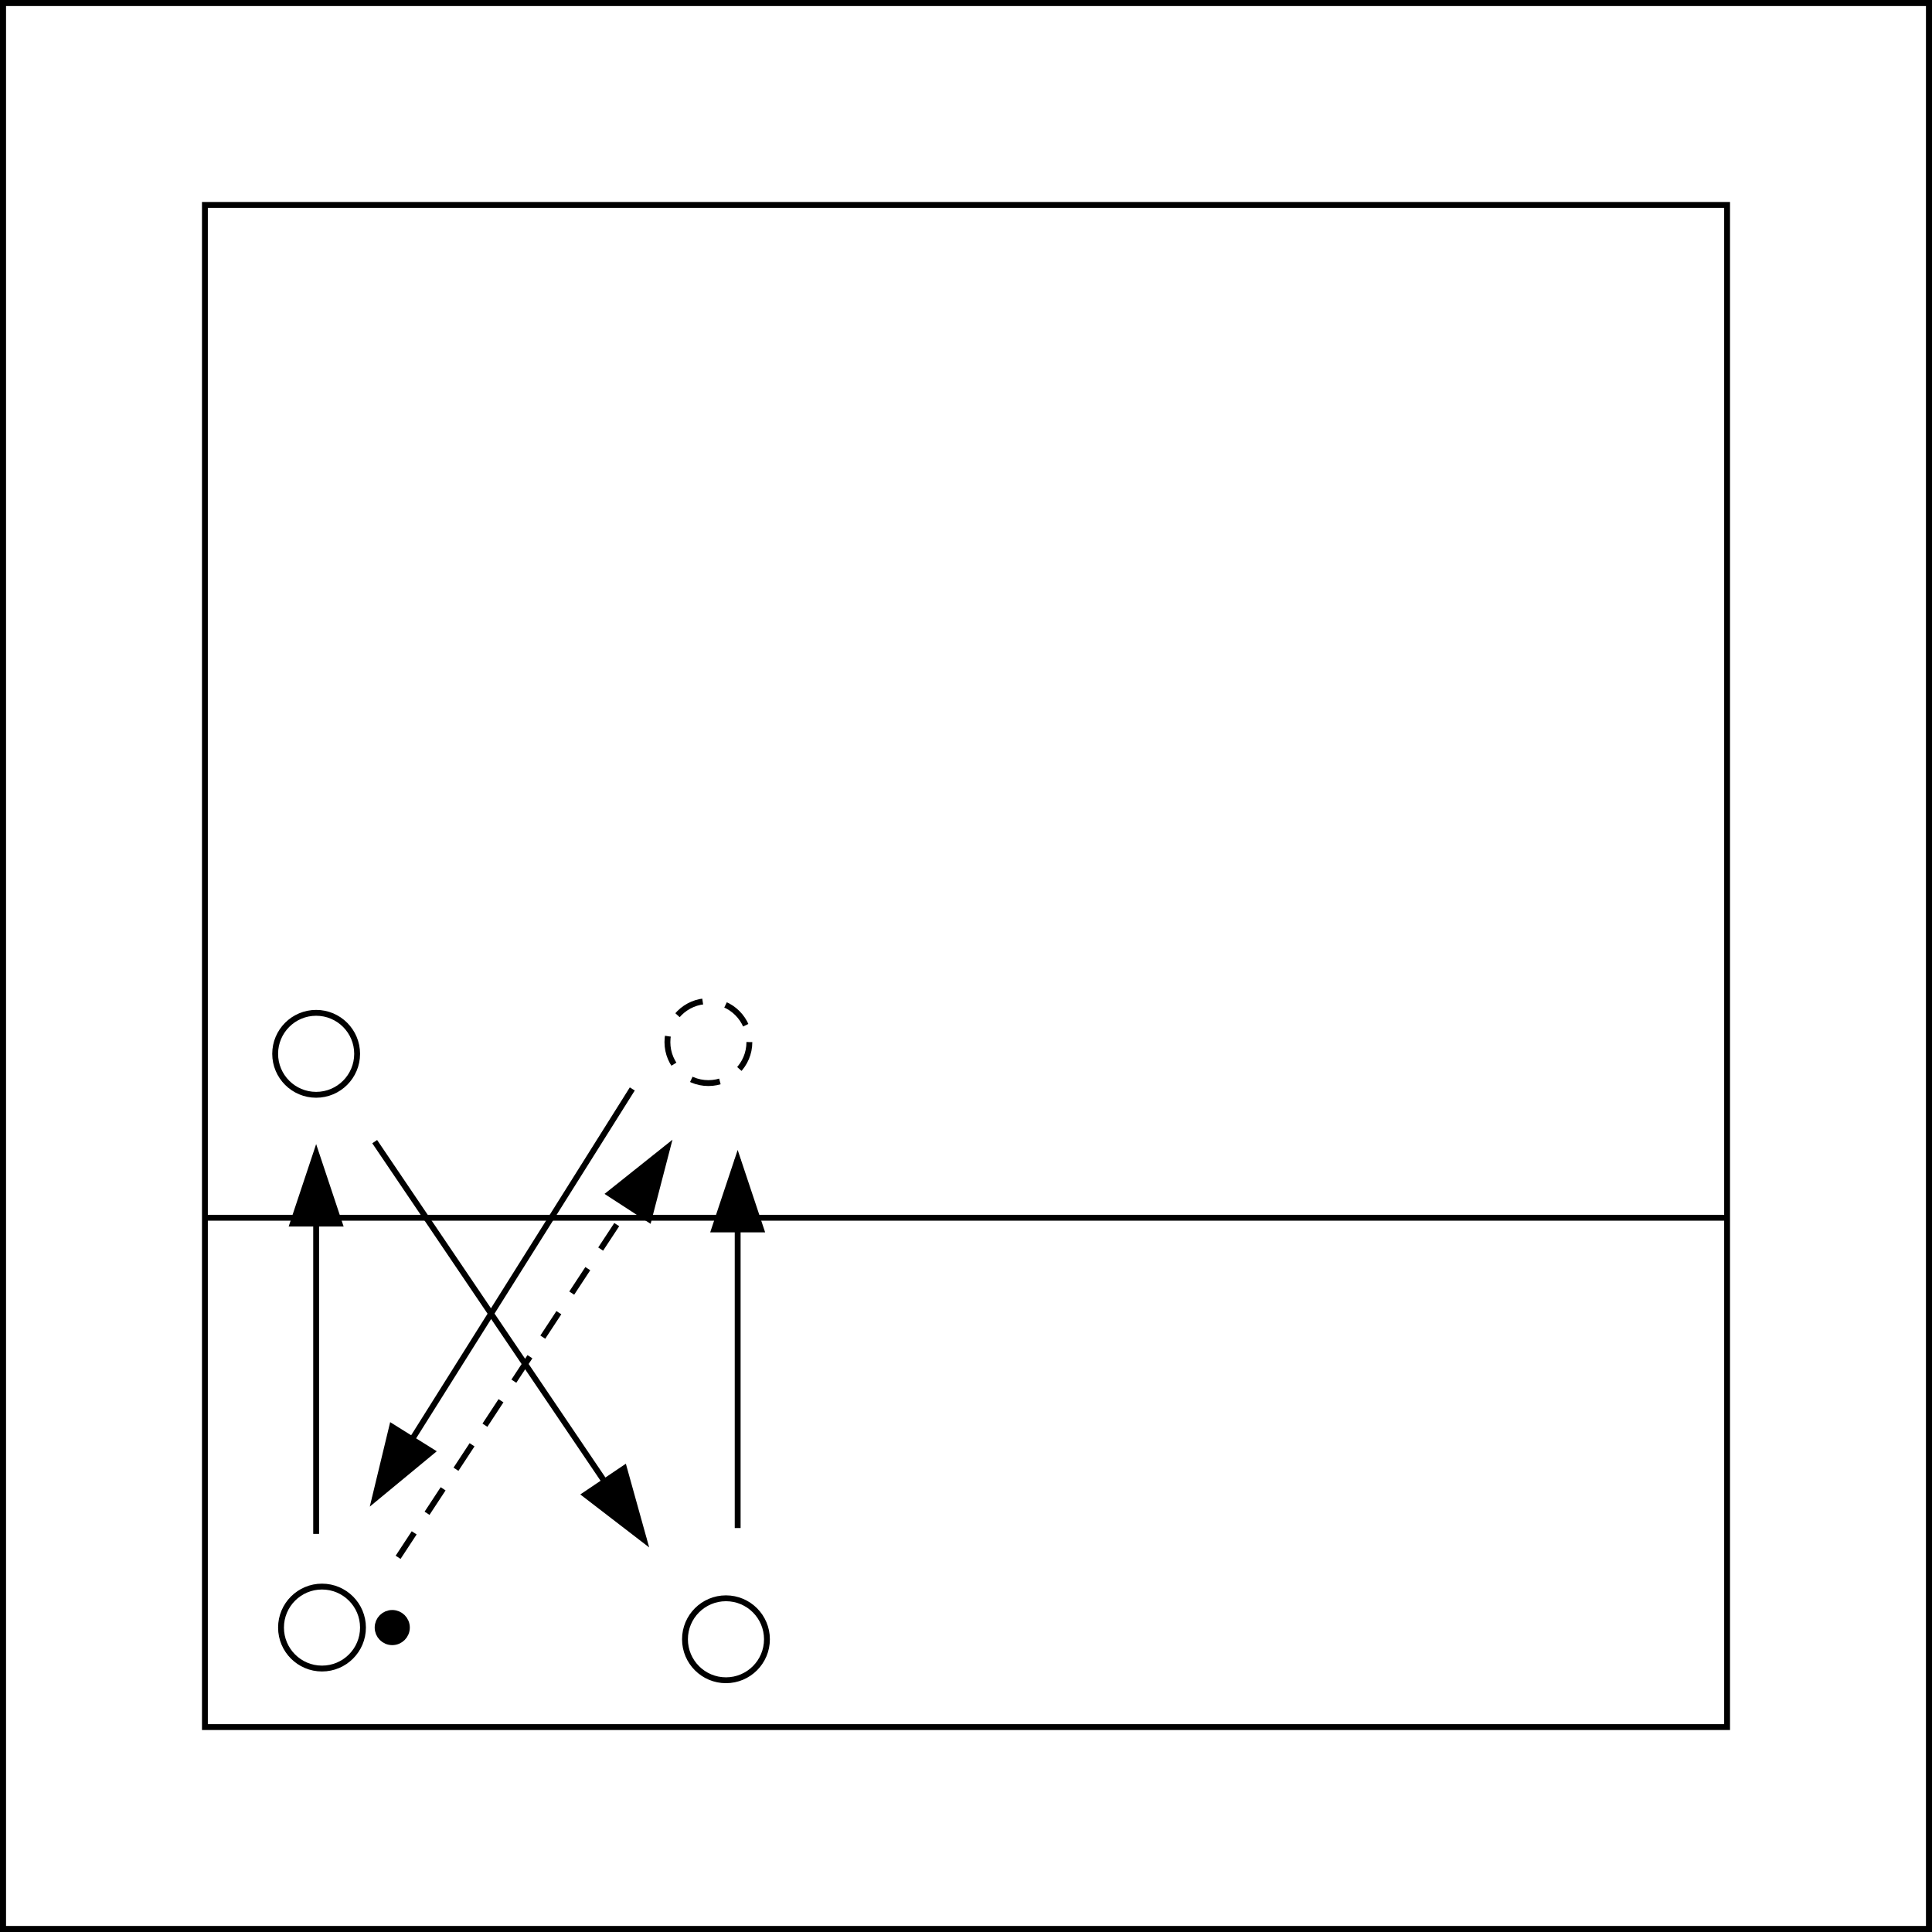
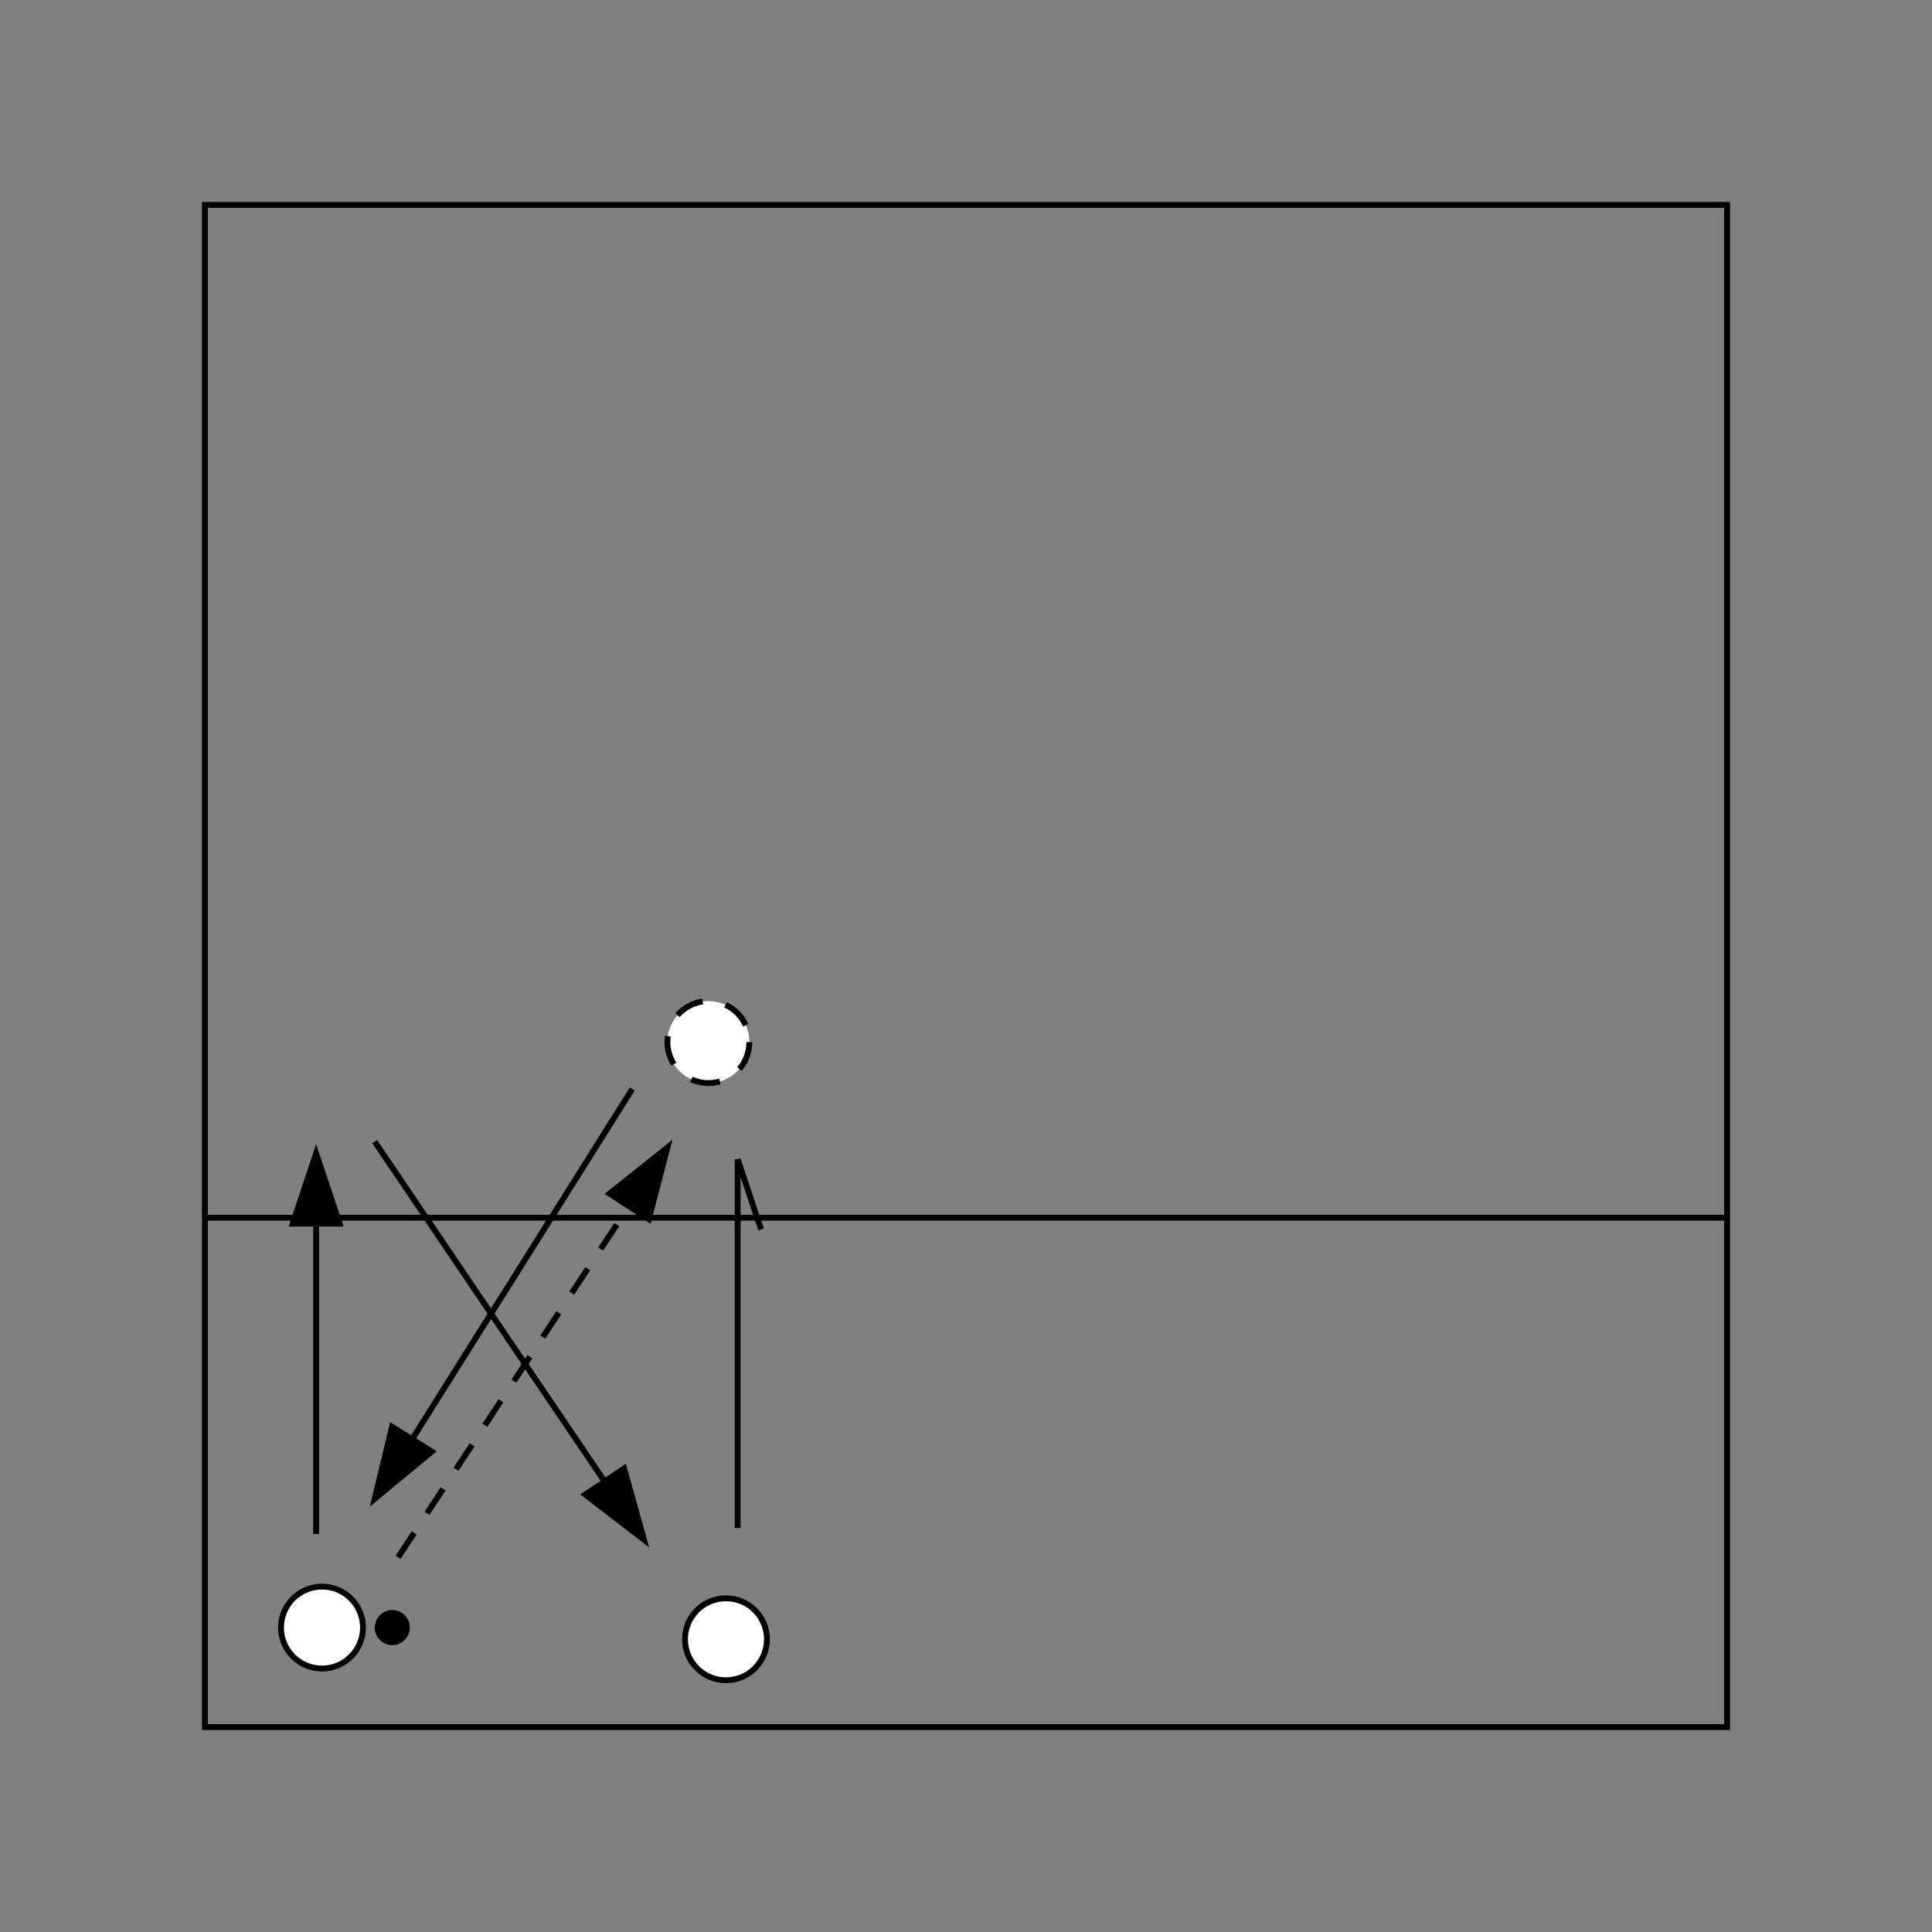
<svg xmlns="http://www.w3.org/2000/svg" version="1.1" width="330" height="330" viewBox="0 0 330 330">
  <rect x="0" y="0" width="330" height="330" fill="#808080" stroke="none" />
-   <rect x="0" y="0" width="330" height="330" stroke="black" stroke-width="2" fill="white" />
  <rect x="35" y="35" width="260" height="260" stroke="black" stroke-width="1" fill="none" />
  <line x1="35" y1="208" x2="295" y2="208" stroke="black" stroke-width="1" />
-   <circle cx="54" cy="180" r="7" stroke="black" stroke-width="1" fill="white" />
  <circle cx="124" cy="280" r="7" stroke="black" stroke-width="1" fill="white" />
  <circle cx="55" cy="278" r="7" stroke="black" stroke-width="1" fill="white" />
  <circle cx="67" cy="278" r="2" stroke="black" stroke-width="2" fill="black" />
  <circle cx="121" cy="178" r="7" stroke="black" stroke-width="1" stroke-dasharray="5, 4" fill="white" />
  <line x1="54" y1="262" x2="54" y2="197" stroke="black" stroke-width="1" />
  <path d="M 54 197 L 58 209 L 50 209 z" stroke="black" stroke-width="1" fill="black" transform="rotate(0 54 197)" />
  <line x1="64" y1="195" x2="110" y2="263" stroke="black" stroke-width="1" />
  <path d="M 110 263 L 114 275 L 106 275 z" stroke="black" stroke-width="1" fill="black" transform="rotate(-214 110 263)" />
  <line x1="126" y1="261" x2="126" y2="198" stroke="black" stroke-width="1" />
-   <path d="M 126 198 L 130 210 L 122 210 z" stroke="black" stroke-width="1" fill="black" transform="rotate(0 126 198)" />
+   <path d="M 126 198 L 130 210 z" stroke="black" stroke-width="1" fill="black" transform="rotate(0 126 198)" />
  <line x1="108" y1="186" x2="64" y2="256" stroke="black" stroke-width="1" />
  <path d="M 64 256 L 68 268 L 60 268 z" stroke="black" stroke-width="1" fill="black" transform="rotate(-148 64 256)" />
  <line x1="68" y1="266" x2="114" y2="196" stroke="black" stroke-width="1" stroke-dasharray="5, 4" />
  <path d="M 114 196 L 118 208 L 110 208 z" stroke="black" stroke-width="1" fill="black" transform="rotate(33 114 196)" />
-   <rect x="0" y="0" width="330" height="330" stroke="black" stroke-width="2" fill="none" />
</svg>